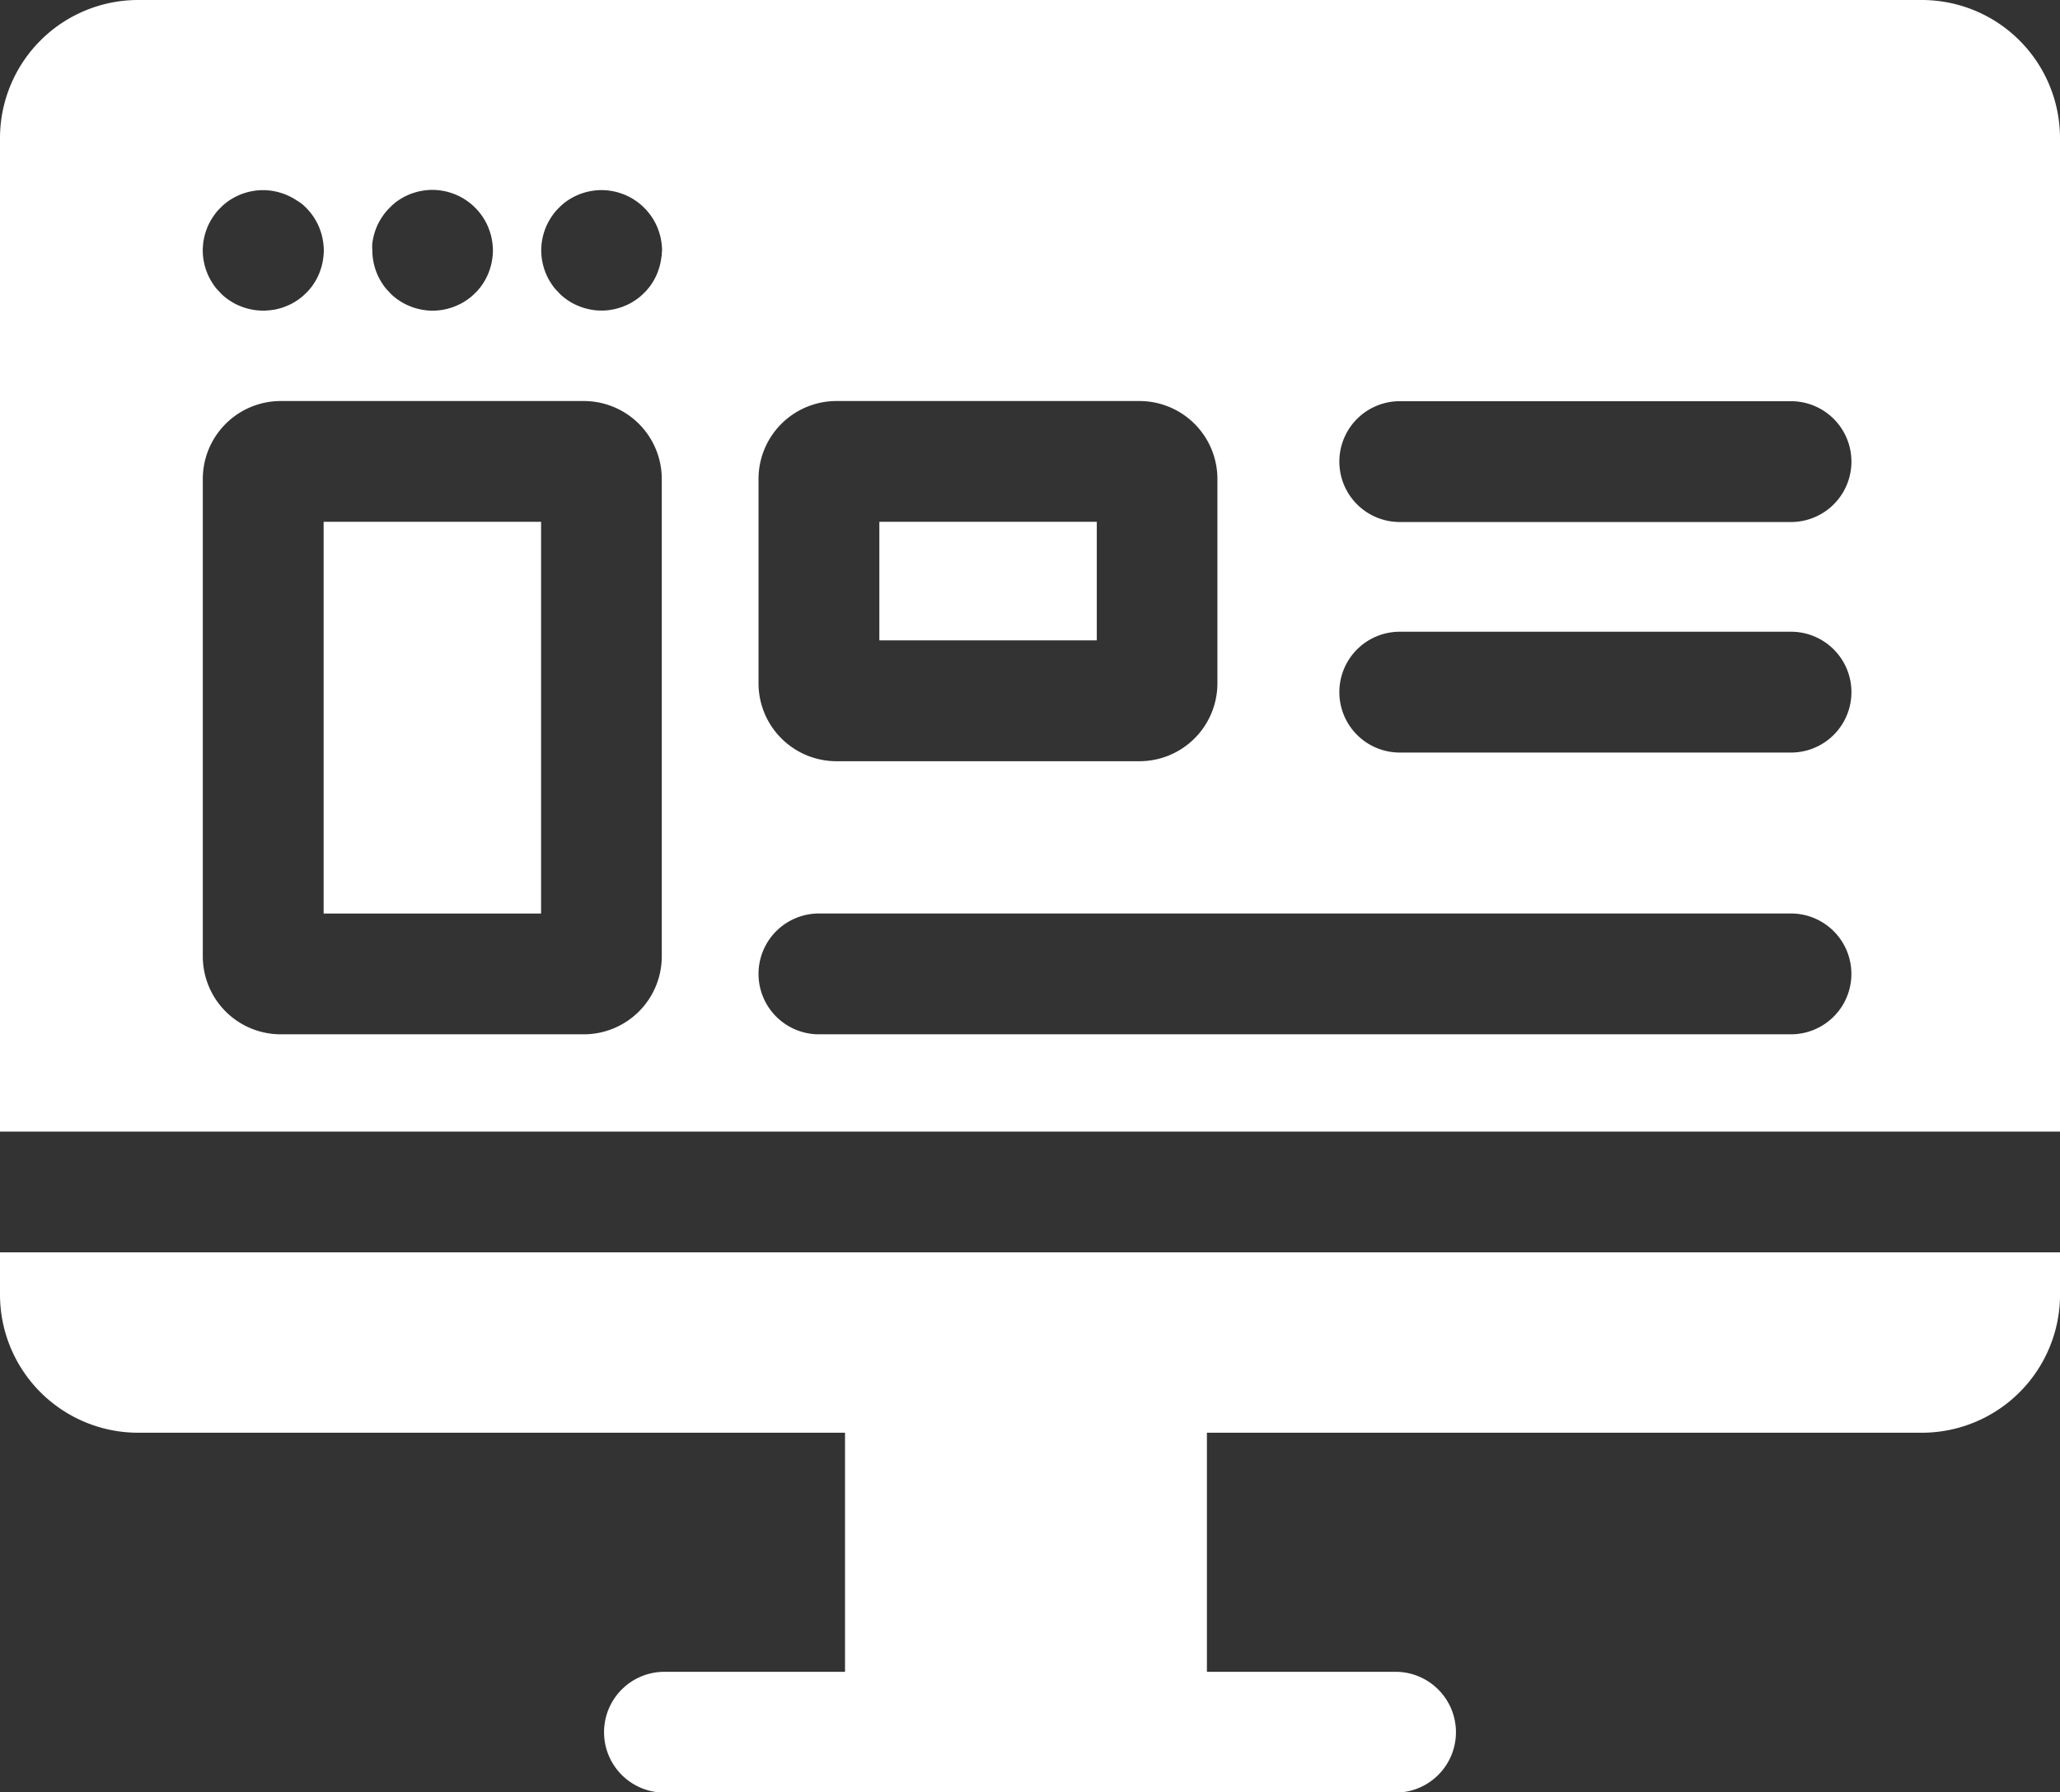
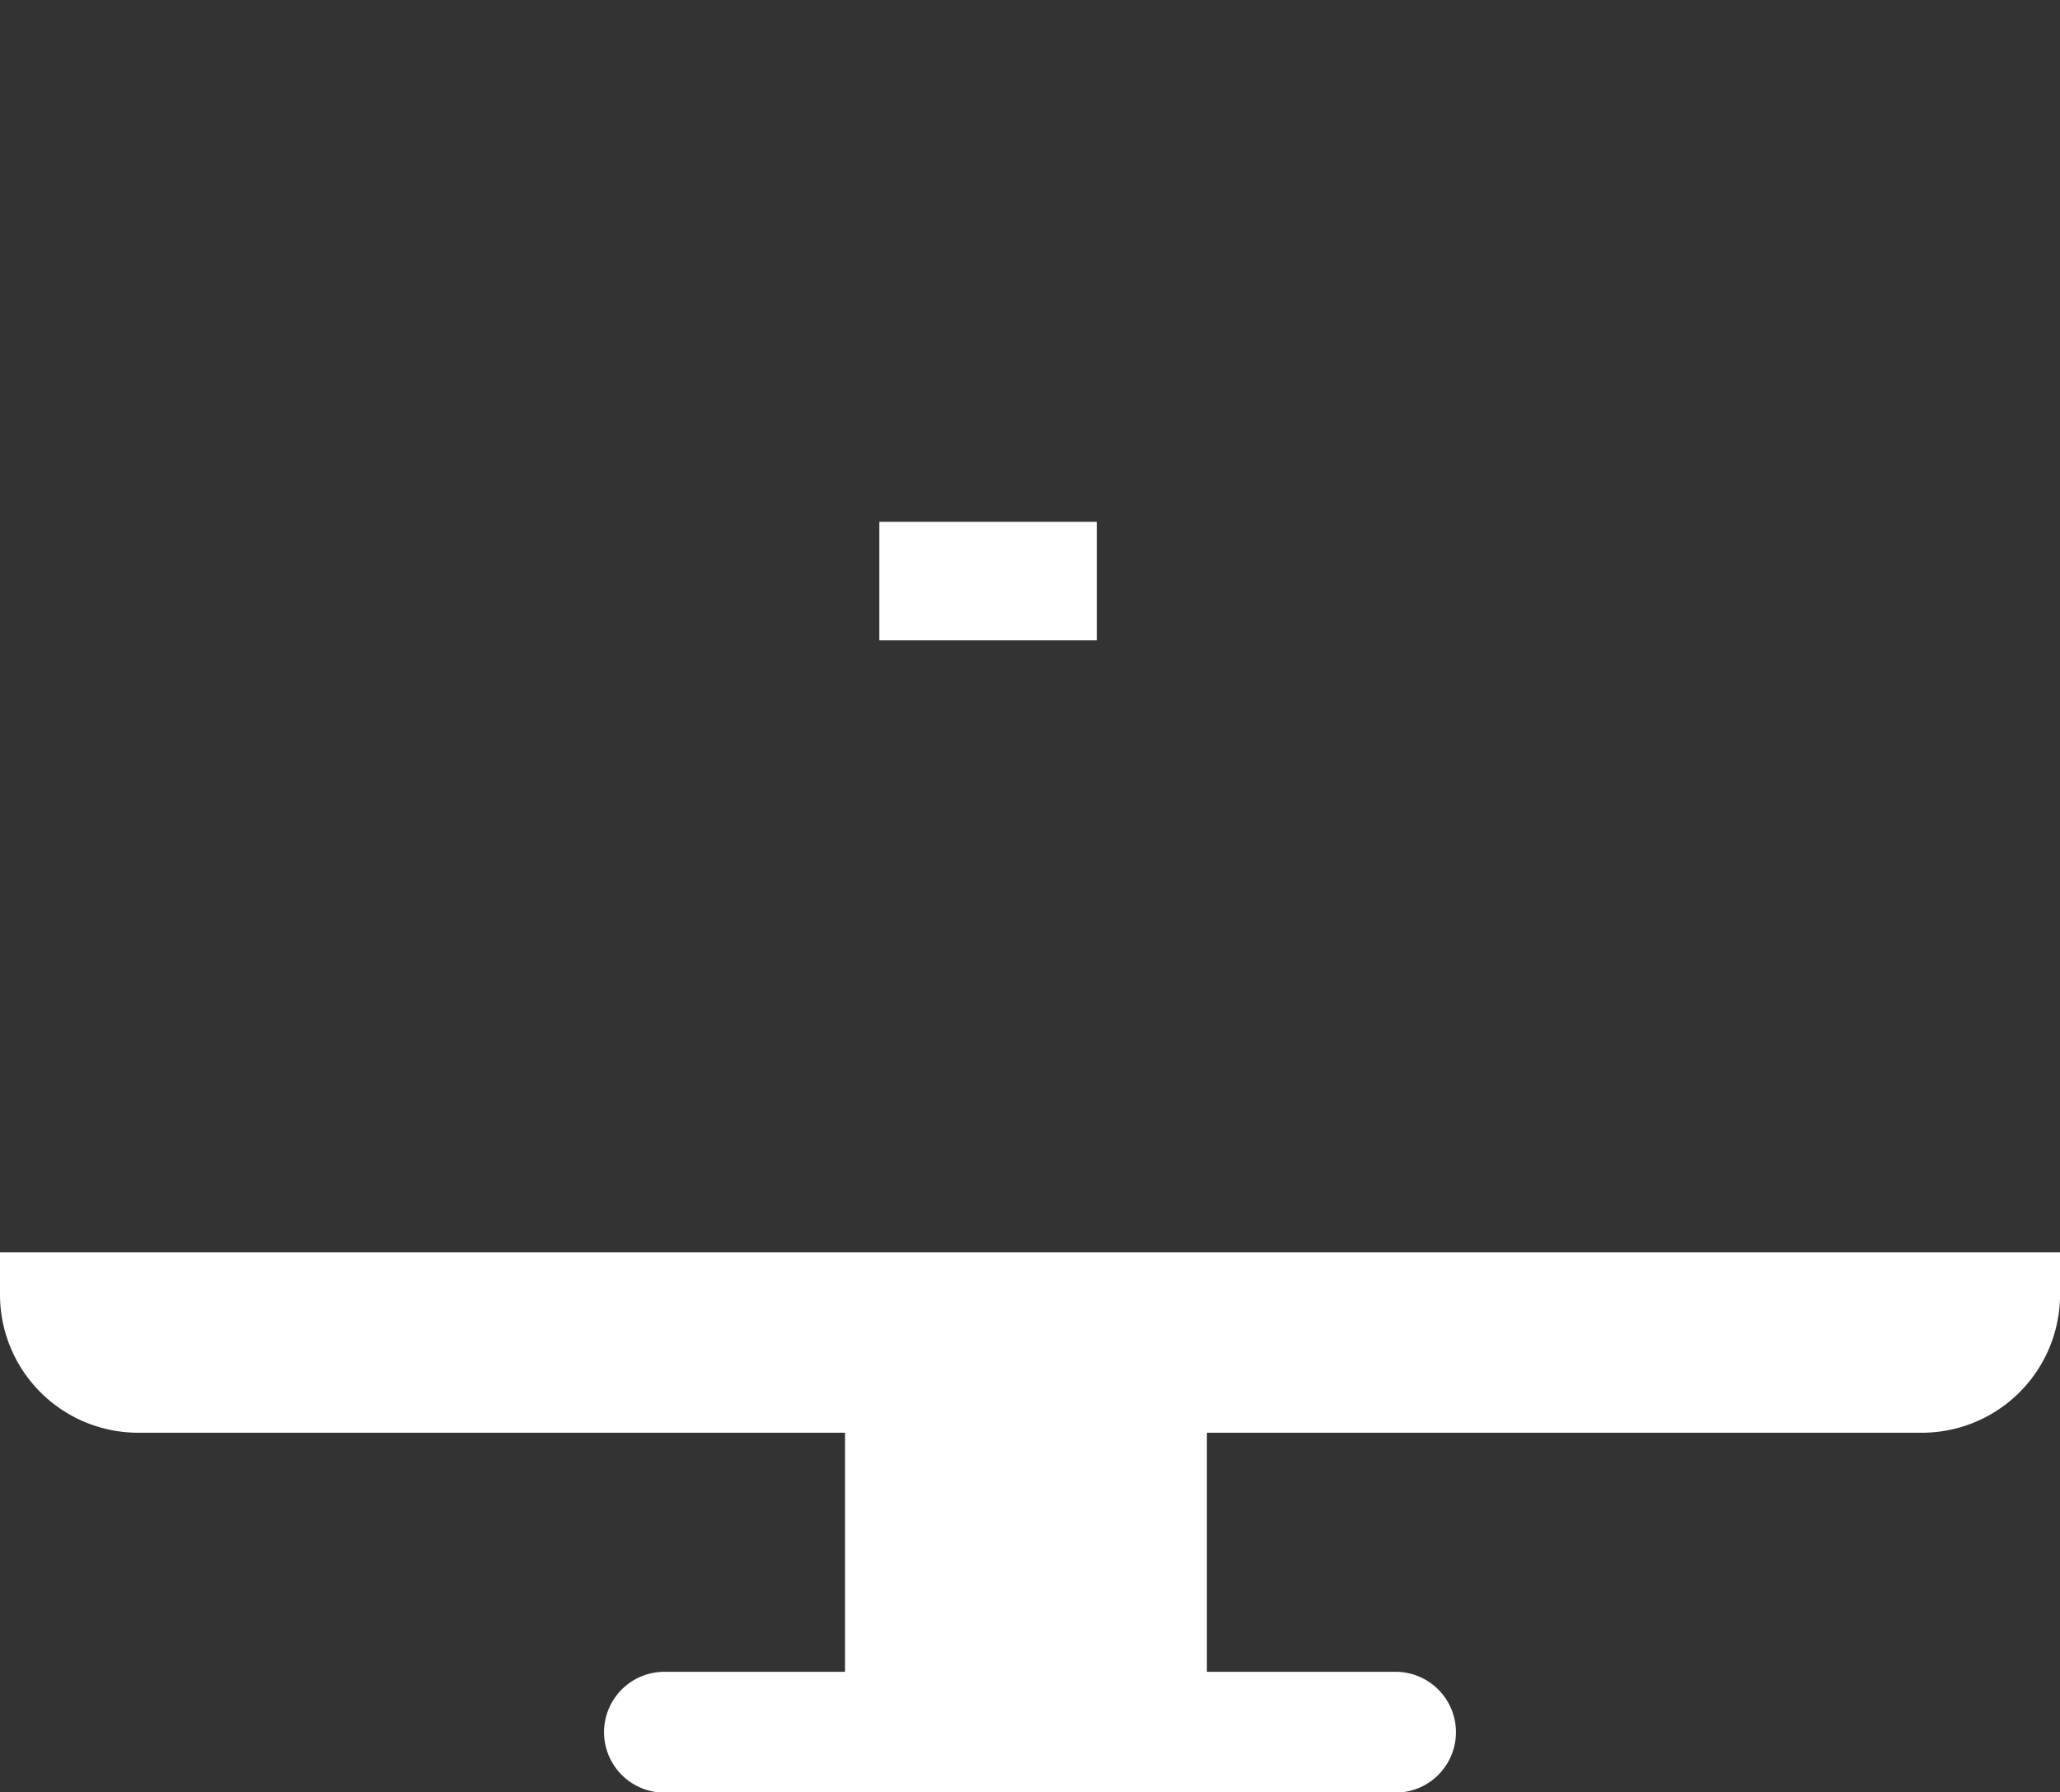
<svg xmlns="http://www.w3.org/2000/svg" id="web-design" width="48.249" height="41.986" viewBox="0 0 48.249 41.986">
  <rect x="0" y="0" width="48.249" height="41.986" fill="#333333" stroke="none" />
  <g id="Group_938" data-name="Group 938" transform="translate(20.596 12.223)">
    <g id="Group_937" data-name="Group 937" transform="translate(0 0)">
      <rect id="Rectangle_3" data-name="Rectangle 3" width="5.093" height="2.777" fill="#fff" />
    </g>
  </g>
  <g id="Group_940" data-name="Group 940" transform="translate(7.58 12.223)">
    <g id="Group_939" data-name="Group 939" transform="translate(0 0)">
-       <rect id="Rectangle_4" data-name="Rectangle 4" width="5.093" height="9.176" fill="#fff" />
-     </g>
+       </g>
  </g>
  <g id="Group_942" data-name="Group 942" transform="translate(0 29.336)">
    <g id="Group_941" data-name="Group 941" transform="translate(0 0)">
      <path id="Path_1466" data-name="Path 1466" d="M0,344.535v.991a3.237,3.237,0,0,0,3.234,3.234H19.792v5.6H15.563a1.415,1.415,0,0,0,0,2.83H32.686a1.415,1.415,0,0,0,0-2.83H28.268v-5.6H45.016a3.237,3.237,0,0,0,3.234-3.234v-.991Z" transform="translate(0 -344.535)" fill="#fff" />
    </g>
  </g>
  <g id="Group_944" data-name="Group 944" transform="translate(0 0)">
    <g id="Group_943" data-name="Group 943">
-       <path id="Path_1467" data-name="Path 1467" d="M45.016,33.231H3.234A3.237,3.237,0,0,0,0,36.465V59.738H48.249V36.465A3.237,3.237,0,0,0,45.016,33.231ZM17.766,44.449a1.826,1.826,0,0,1,1.824-1.824h7.1a1.826,1.826,0,0,1,1.824,1.824v4.789a1.826,1.826,0,0,1-1.824,1.824h-7.1a1.826,1.826,0,0,1-1.824-1.824V44.449ZM8.718,38.957a1.348,1.348,0,0,1,.021-.138c.009-.045.021-.091.034-.134a1.355,1.355,0,0,1,.047-.131,1.215,1.215,0,0,1,.059-.124,1.559,1.559,0,0,1,.154-.231,1.209,1.209,0,0,1,.093-.1A1.344,1.344,0,0,1,9.23,38a1.2,1.2,0,0,1,.111-.083q.058-.038.119-.071c.041-.022.083-.041.125-.059s.087-.033.13-.046a1.111,1.111,0,0,1,.135-.034,1.386,1.386,0,0,1,.415-.021,1.347,1.347,0,0,1,.138.021,1.114,1.114,0,0,1,.134.034c.044.013.088.029.13.046s.085.038.125.059a1.3,1.3,0,0,1,.119.071,1.358,1.358,0,0,1,.112.083,1.448,1.448,0,0,1,.2.2,1.4,1.4,0,0,1,.083.112,1.348,1.348,0,0,1,.071.119q.033.061.059.124c.017.043.033.087.046.131a1.068,1.068,0,0,1,.034.134,1.344,1.344,0,0,1,.021.138,1.365,1.365,0,0,1,.008.139,1.383,1.383,0,0,1-.008.14,1.367,1.367,0,0,1-.021.137,1.135,1.135,0,0,1-.034.135c-.013.043-.029.088-.046.13s-.038.085-.059.125-.045.08-.071.119a1.2,1.2,0,0,1-.083.111c-.029.036-.06.071-.093.1a1.37,1.37,0,0,1-.1.093,1.328,1.328,0,0,1-.112.082c-.038.026-.078.05-.119.072a1.307,1.307,0,0,1-.125.058,1.26,1.26,0,0,1-.13.047c-.044.013-.089.025-.134.034a1.374,1.374,0,0,1-.138.021,1.34,1.34,0,0,1-.139.007,1.384,1.384,0,0,1-.14-.007,1.367,1.367,0,0,1-.137-.021c-.045-.009-.091-.021-.135-.034a1.345,1.345,0,0,1-.13-.047,1.261,1.261,0,0,1-.125-.058c-.041-.022-.08-.046-.119-.072a1.194,1.194,0,0,1-.111-.082c-.036-.029-.071-.061-.1-.093s-.064-.068-.093-.1a1.211,1.211,0,0,1-.082-.111c-.025-.039-.05-.078-.072-.119a1.291,1.291,0,0,1-.059-.125,1.344,1.344,0,0,1-.047-.13c-.013-.044-.025-.09-.034-.135a1.368,1.368,0,0,1-.021-.137,1.383,1.383,0,0,1-.007-.14A1.339,1.339,0,0,1,8.718,38.957Zm-3.962,0a1.348,1.348,0,0,1,.021-.138c.009-.045.021-.091.034-.134a1.354,1.354,0,0,1,.047-.131,1.214,1.214,0,0,1,.059-.124,1.559,1.559,0,0,1,.154-.231,1.209,1.209,0,0,1,.093-.1,1.344,1.344,0,0,1,.1-.093,1.2,1.2,0,0,1,.111-.083q.058-.038.119-.071c.041-.022.083-.041.125-.059s.087-.033.13-.046a1.111,1.111,0,0,1,.135-.034,1.386,1.386,0,0,1,.415-.021,1.347,1.347,0,0,1,.138.021,1.114,1.114,0,0,1,.134.034c.044.013.088.029.13.046s.085.038.125.059a1.3,1.3,0,0,1,.119.071A1.358,1.358,0,0,1,7.062,38a1.448,1.448,0,0,1,.2.2,1.394,1.394,0,0,1,.083.112,1.372,1.372,0,0,1,.071.119q.033.061.059.124c.017.043.033.087.046.131a1.068,1.068,0,0,1,.034.134,1.344,1.344,0,0,1,.021.138,1.365,1.365,0,0,1,.008.139,1.383,1.383,0,0,1-.008.14,1.367,1.367,0,0,1-.021.137,1.135,1.135,0,0,1-.034.135c-.013.043-.029.088-.046.13s-.038.085-.059.125-.045.08-.071.119a1.22,1.22,0,0,1-.083.111c-.029.036-.06.071-.093.1a1.37,1.37,0,0,1-.1.093,1.328,1.328,0,0,1-.112.082c-.038.026-.078.05-.119.072a1.307,1.307,0,0,1-.125.058,1.26,1.26,0,0,1-.13.047c-.044.013-.089.025-.134.034A1.374,1.374,0,0,1,6.3,40.5a1.34,1.34,0,0,1-.139.007,1.384,1.384,0,0,1-.14-.007,1.367,1.367,0,0,1-.137-.021c-.045-.009-.091-.021-.135-.034a1.345,1.345,0,0,1-.13-.047,1.261,1.261,0,0,1-.125-.058c-.041-.022-.08-.046-.119-.072a1.194,1.194,0,0,1-.111-.082c-.036-.029-.071-.061-.1-.093s-.064-.068-.093-.1a1.211,1.211,0,0,1-.082-.111c-.025-.039-.05-.078-.072-.119a1.291,1.291,0,0,1-.059-.125,1.344,1.344,0,0,1-.047-.13c-.013-.044-.025-.09-.034-.135a1.367,1.367,0,0,1-.021-.137,1.383,1.383,0,0,1-.007-.14A1.338,1.338,0,0,1,4.757,38.957ZM15.5,55.635a1.826,1.826,0,0,1-1.824,1.824h-7.1A1.826,1.826,0,0,1,4.75,55.635V44.449a1.826,1.826,0,0,1,1.824-1.824h7.1A1.826,1.826,0,0,1,15.5,44.449Zm-.007-16.4a1.368,1.368,0,0,1-.021.137,1.135,1.135,0,0,1-.034.135c-.013.043-.029.088-.046.13s-.038.085-.059.125-.045.08-.071.119a1.2,1.2,0,0,1-.083.111c-.029.036-.06.071-.093.1a1.369,1.369,0,0,1-.1.093,1.326,1.326,0,0,1-.112.082c-.038.026-.078.05-.119.072a1.306,1.306,0,0,1-.125.058,1.263,1.263,0,0,1-.13.047c-.044.013-.089.025-.134.034a1.371,1.371,0,0,1-.138.021,1.337,1.337,0,0,1-.139.007,1.384,1.384,0,0,1-.14-.007,1.369,1.369,0,0,1-.137-.021c-.045-.009-.091-.021-.135-.034a1.349,1.349,0,0,1-.13-.047,1.261,1.261,0,0,1-.125-.058c-.041-.022-.08-.046-.119-.072a1.191,1.191,0,0,1-.111-.082c-.036-.029-.071-.061-.1-.093s-.064-.068-.093-.1a1.211,1.211,0,0,1-.082-.111c-.025-.039-.05-.078-.072-.119a1.294,1.294,0,0,1-.059-.125,1.345,1.345,0,0,1-.047-.13c-.013-.044-.025-.09-.034-.135a1.368,1.368,0,0,1-.021-.137,1.384,1.384,0,0,1-.007-.14,1.366,1.366,0,0,1,.007-.139,1.347,1.347,0,0,1,.021-.138c.009-.045.021-.091.034-.134a1.355,1.355,0,0,1,.047-.131,1.213,1.213,0,0,1,.059-.124,1.348,1.348,0,0,1,.072-.119,1.367,1.367,0,0,1,.082-.112,1.208,1.208,0,0,1,.093-.1,1.345,1.345,0,0,1,.1-.093,1.2,1.2,0,0,1,.111-.083q.058-.038.119-.071c.041-.022.083-.041.125-.059s.087-.033.13-.046a1.111,1.111,0,0,1,.135-.034,1.386,1.386,0,0,1,.415-.021,1.347,1.347,0,0,1,.138.021,1.113,1.113,0,0,1,.134.034c.044.013.088.029.13.046s.085.038.125.059a1.3,1.3,0,0,1,.119.071,1.359,1.359,0,0,1,.112.083,1.447,1.447,0,0,1,.2.2,1.394,1.394,0,0,1,.083.112,1.348,1.348,0,0,1,.071.119q.033.061.059.124c.017.043.033.087.046.131a1.067,1.067,0,0,1,.034.134,1.343,1.343,0,0,1,.021.138,1.365,1.365,0,0,1,.008.139C15.5,39.142,15.5,39.189,15.5,39.236ZM41.948,57.459H19.181a1.415,1.415,0,1,1,0-2.83H41.948a1.415,1.415,0,0,1,0,2.83Zm0-6.6H32.785a1.415,1.415,0,1,1,0-2.83h9.164a1.415,1.415,0,0,1,0,2.83Zm0-5.4H32.785a1.415,1.415,0,1,1,0-2.83h9.164a1.415,1.415,0,0,1,0,2.83Z" transform="translate(0 -33.231)" fill="#fff" />
-     </g>
+       </g>
  </g>
</svg>